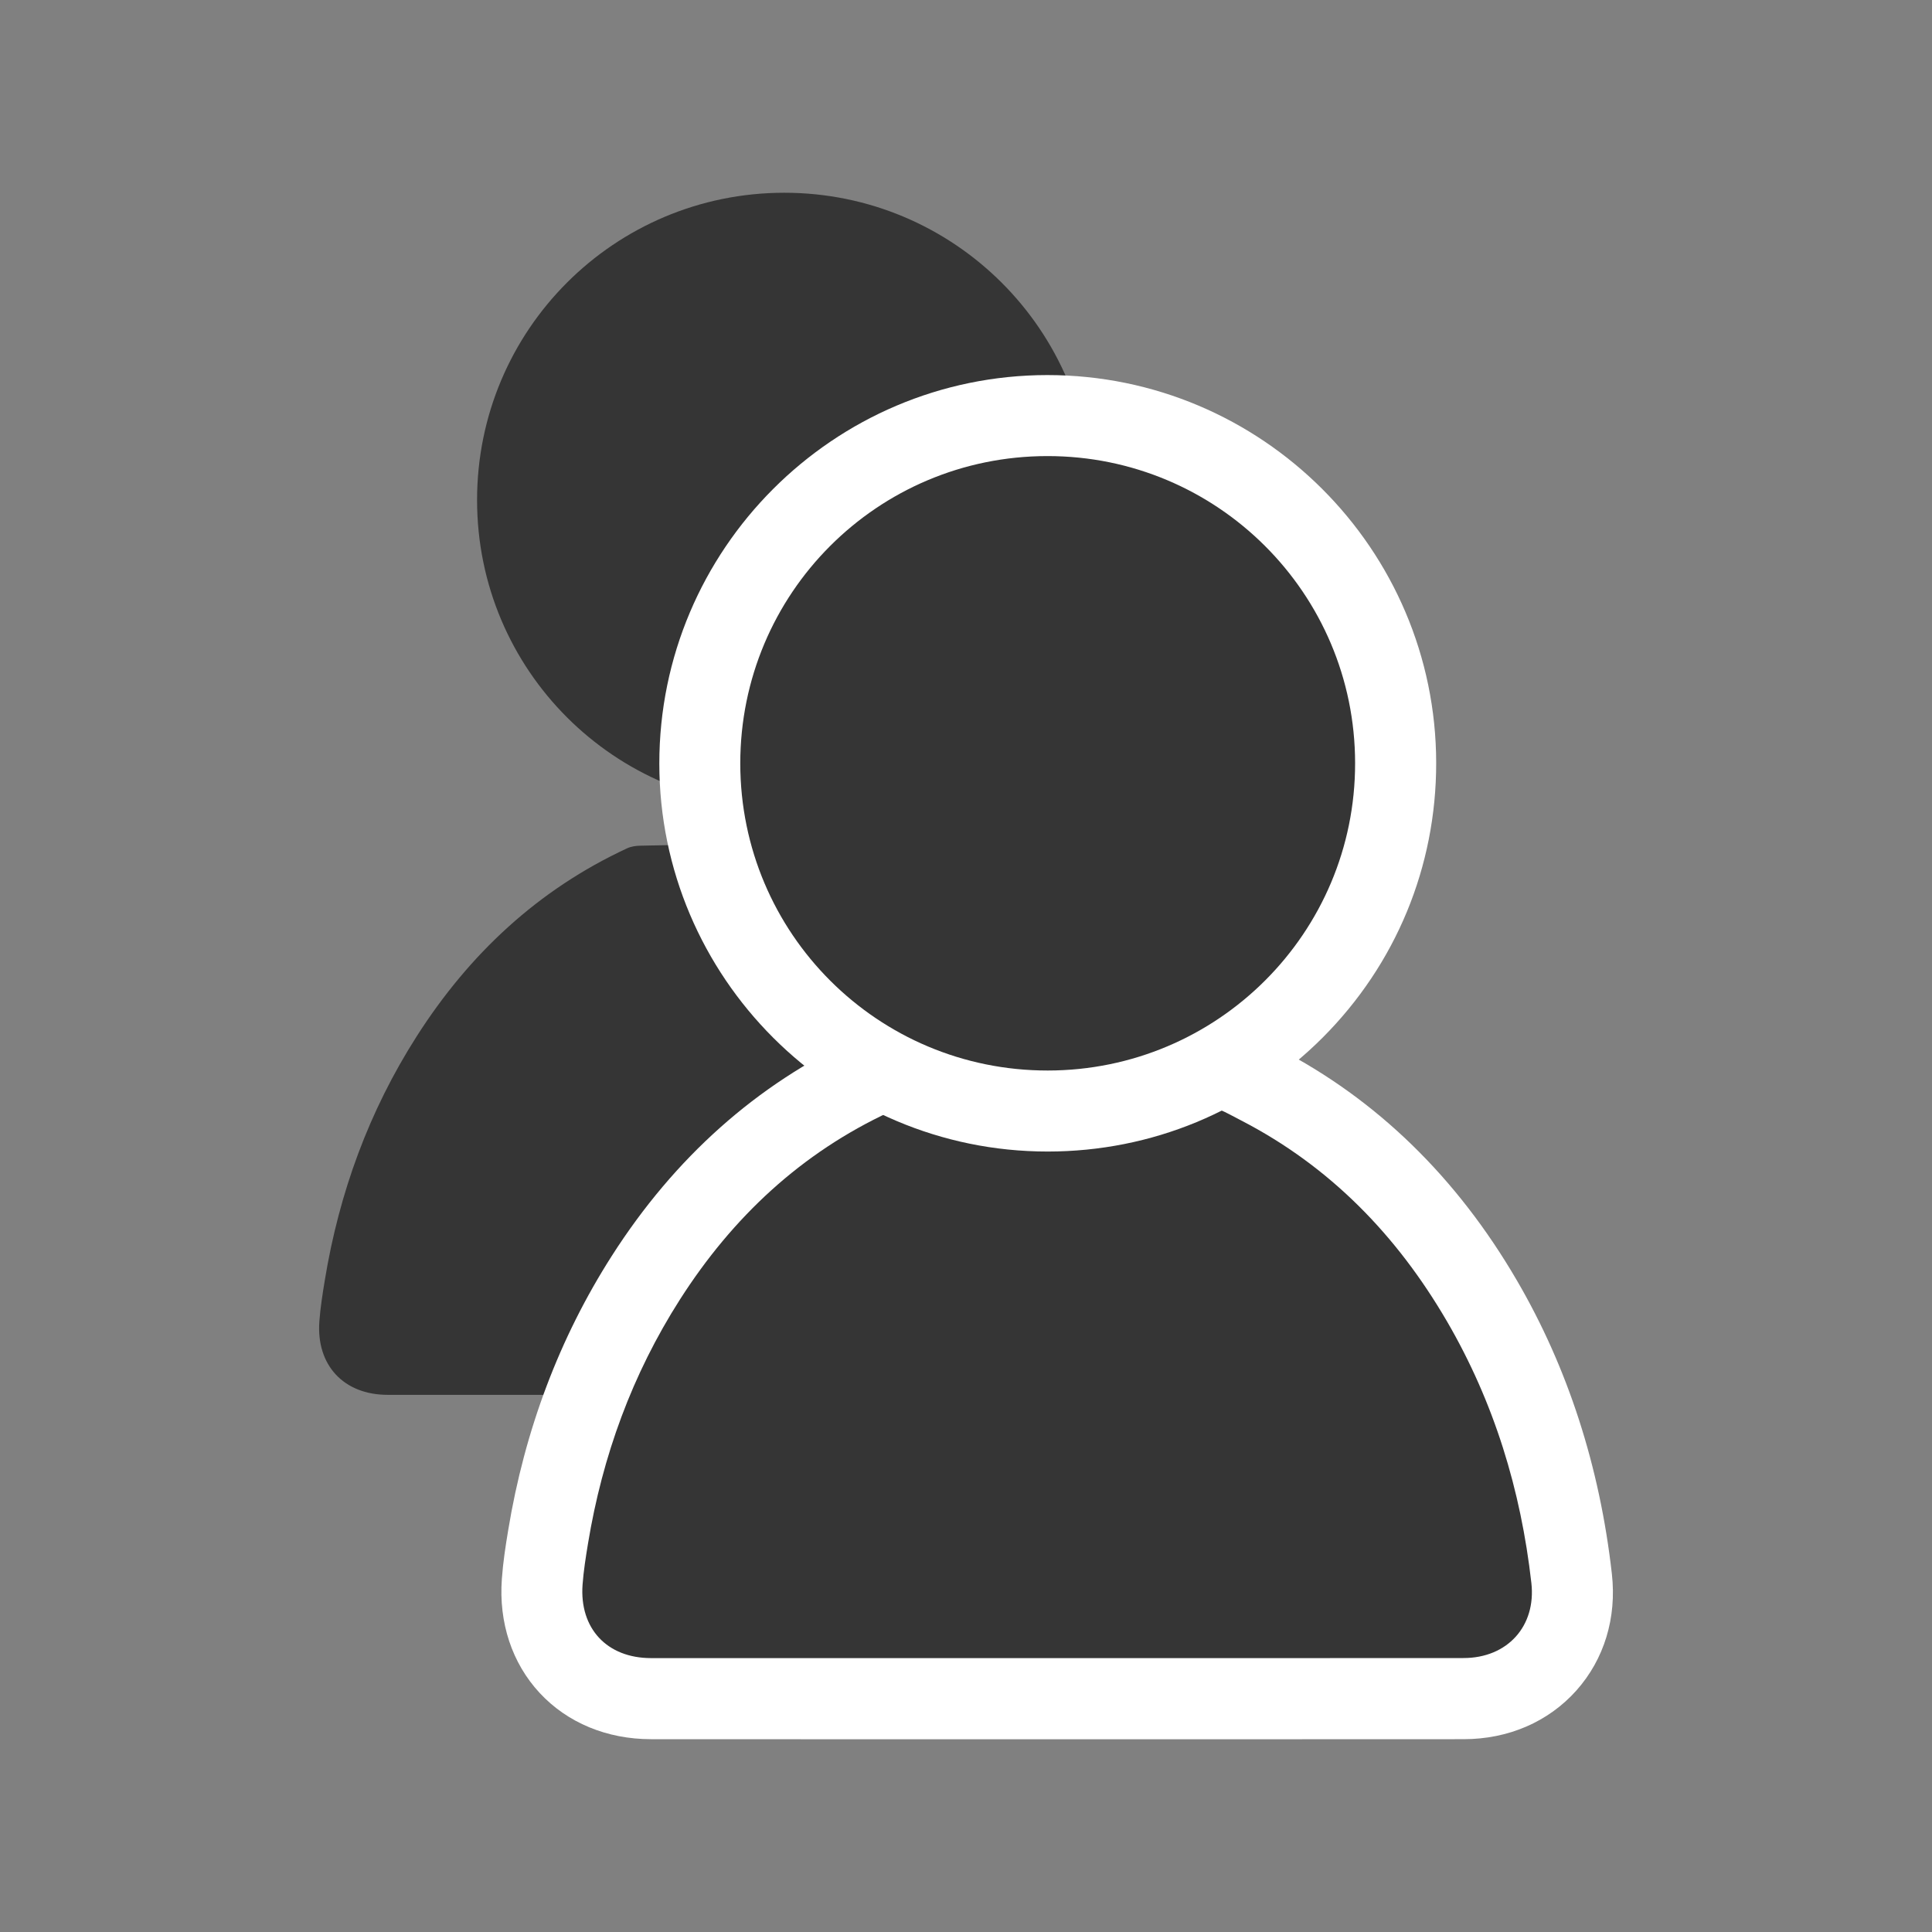
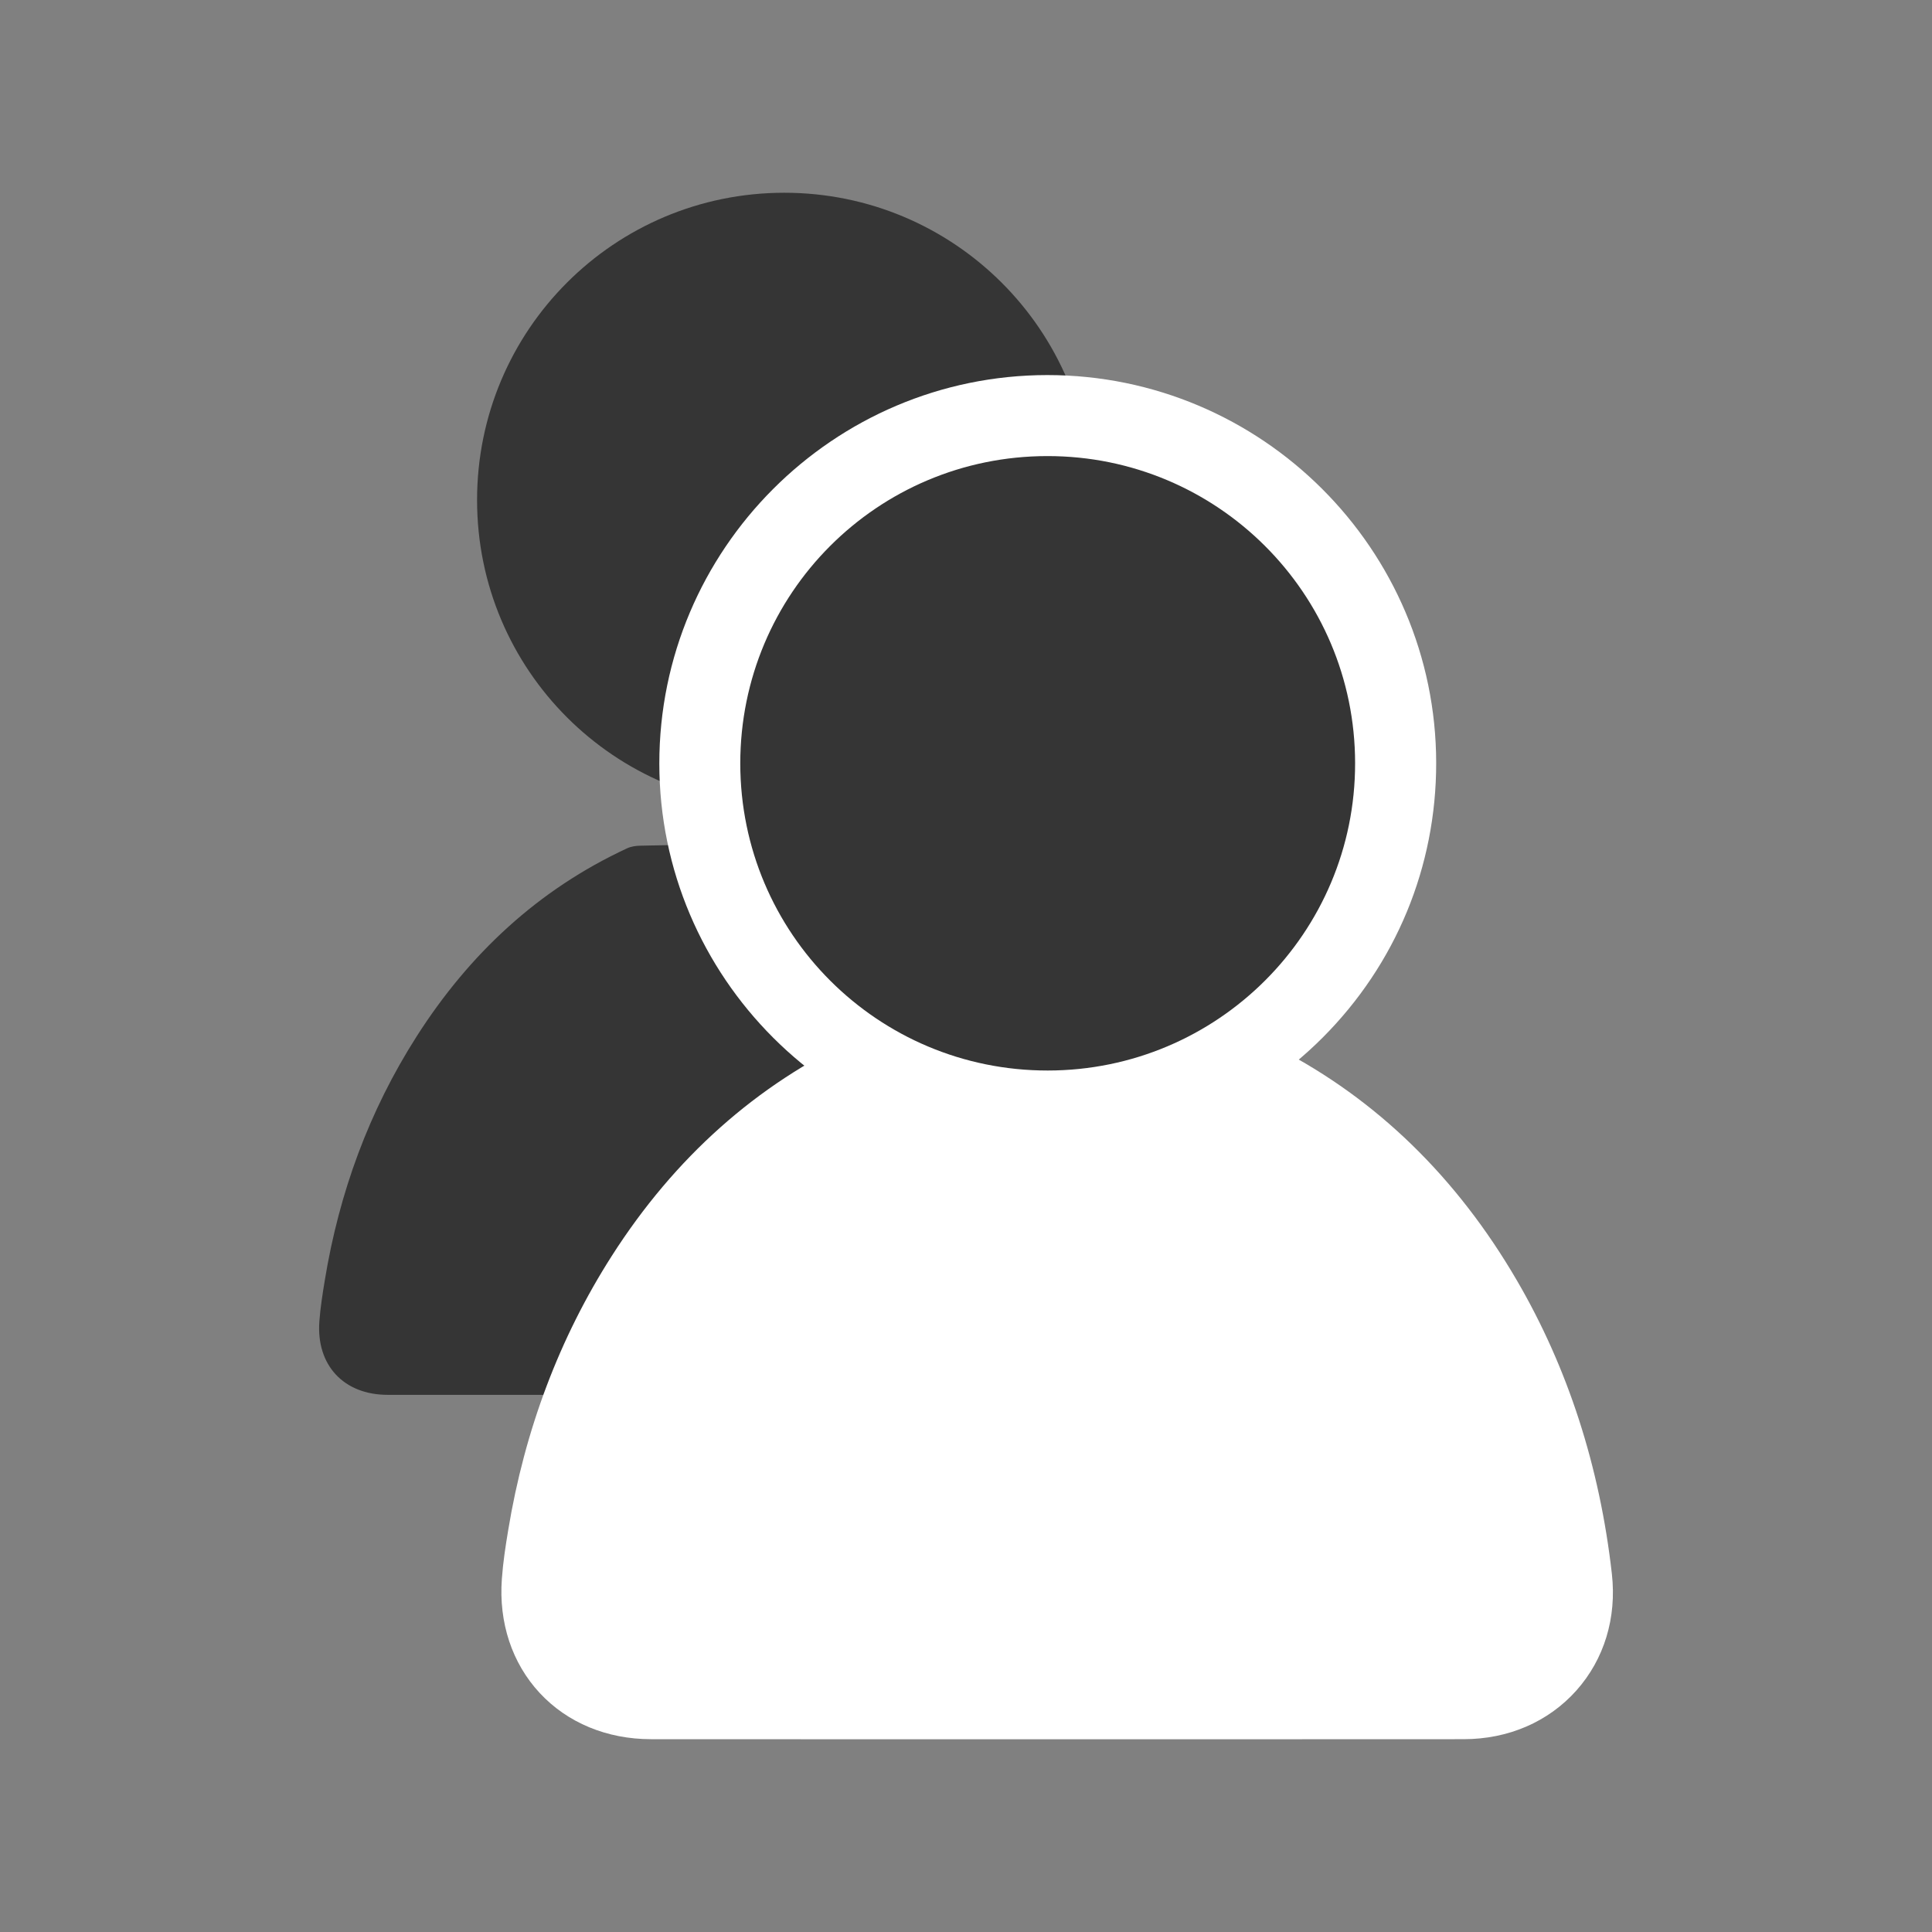
<svg xmlns="http://www.w3.org/2000/svg" version="1.1" id="Livello_1" x="0px" y="0px" viewBox="0 0 300 300" style="enable-background:new 0 0 300 300;" xml:space="preserve">
  <rect x="0" y="0" width="300" height="300" fill="#808080" stroke="none" />
  <style type="text/css">
	.st0{fill:#353535;}
	.st1{fill:#FFFFFF;}
	.st2{opacity:0.15;}
</style>
  <g>
    <g>
      <path class="st0" d="M123.2,216.59c-21,0-42,0.01-62.99,0c-6.83,0-11.12-4.59-10.62-11.41c0.16-2.15,0.5-4.28,0.85-6.41    c2.23-13.57,6.86-26.26,14.27-37.86c8.15-12.76,18.83-22.77,32.68-29.19c0.61-0.28,1.34-0.39,2.02-0.4    c15.22-0.31,30.44-0.71,45.66-0.76c2.25-0.01,4.62,1.42,6.76,2.53c13.82,7.14,24.2,17.85,31.98,31.2    c7.33,12.58,11.48,26.2,13.11,40.63c0.76,6.7-3.71,11.67-10.53,11.67C165.31,216.6,144.26,216.59,123.2,216.59z" />
      <path class="st0" d="M169.54,77.6c0.02,26.34-21.35,47.72-47.72,47.74c-26.39,0.02-47.73-21.29-47.74-47.67    c-0.01-26.4,21.29-47.72,47.68-47.74C148.13,29.92,169.51,51.25,169.54,77.6z" />
    </g>
    <g>
      <path class="st1" d="M129.72,270.07c-9.54,0-19.09,0-28.63-0.01c-6.85,0-12.99-2.55-17.29-7.18c-4.29-4.62-6.38-10.92-5.87-17.73    c0.19-2.62,0.57-5.06,0.98-7.53c2.56-15.57,7.97-29.9,16.08-42.59c9.77-15.3,22.55-26.68,37.99-33.83    c2.14-0.99,4.51-1.51,7.06-1.57l9.42-0.2c11.93-0.26,24.26-0.52,36.45-0.56c5.14,0,9.17,2.13,11.83,3.54l0.74,0.39    c15.26,7.88,27.73,20,37.07,36.04c7.9,13.55,12.86,28.88,14.74,45.55c0.77,6.83-1.19,13.26-5.51,18.11    c-4.35,4.87-10.57,7.56-17.51,7.56c-9.72,0.01-19.44,0.01-29.15,0.01H129.72z" />
-       <path class="st0" d="M237.79,245.8c-1.63-14.42-5.78-28.04-13.11-40.63c-7.78-13.35-18.15-24.06-31.98-31.2    c-2.14-1.1-4.5-2.54-6.76-2.53c-15.22,0.05-30.44,0.45-45.66,0.76c-0.68,0.01-1.41,0.12-2.02,0.4    c-13.85,6.41-24.52,16.42-32.68,29.19c-7.41,11.6-12.03,24.29-14.27,37.86c-0.35,2.13-0.69,4.26-0.85,6.41    c-0.5,6.81,3.79,11.4,10.62,11.41c21,0.01,42,0,62.99,0c21.06,0,42.11,0.01,63.17-0.01C234.07,257.47,238.55,252.5,237.79,245.8z" />
      <path class="st1" d="M162.67,178.81c-33.23,0-60.28-27.03-60.29-60.25c-0.01-33.24,27.02-60.3,60.25-60.32    c33.28,0,60.35,27.02,60.38,60.24c0.01,16.1-6.25,31.25-17.64,42.65c-11.39,11.39-26.54,17.67-42.65,17.68H162.67z" />
      <path class="st0" d="M162.7,166.23c26.38-0.02,47.75-21.39,47.72-47.74c-0.02-26.36-21.4-47.69-47.79-47.67    c-26.39,0.01-47.69,21.34-47.68,47.74C114.97,144.94,136.31,166.25,162.7,166.23z" />
    </g>
  </g>
</svg>